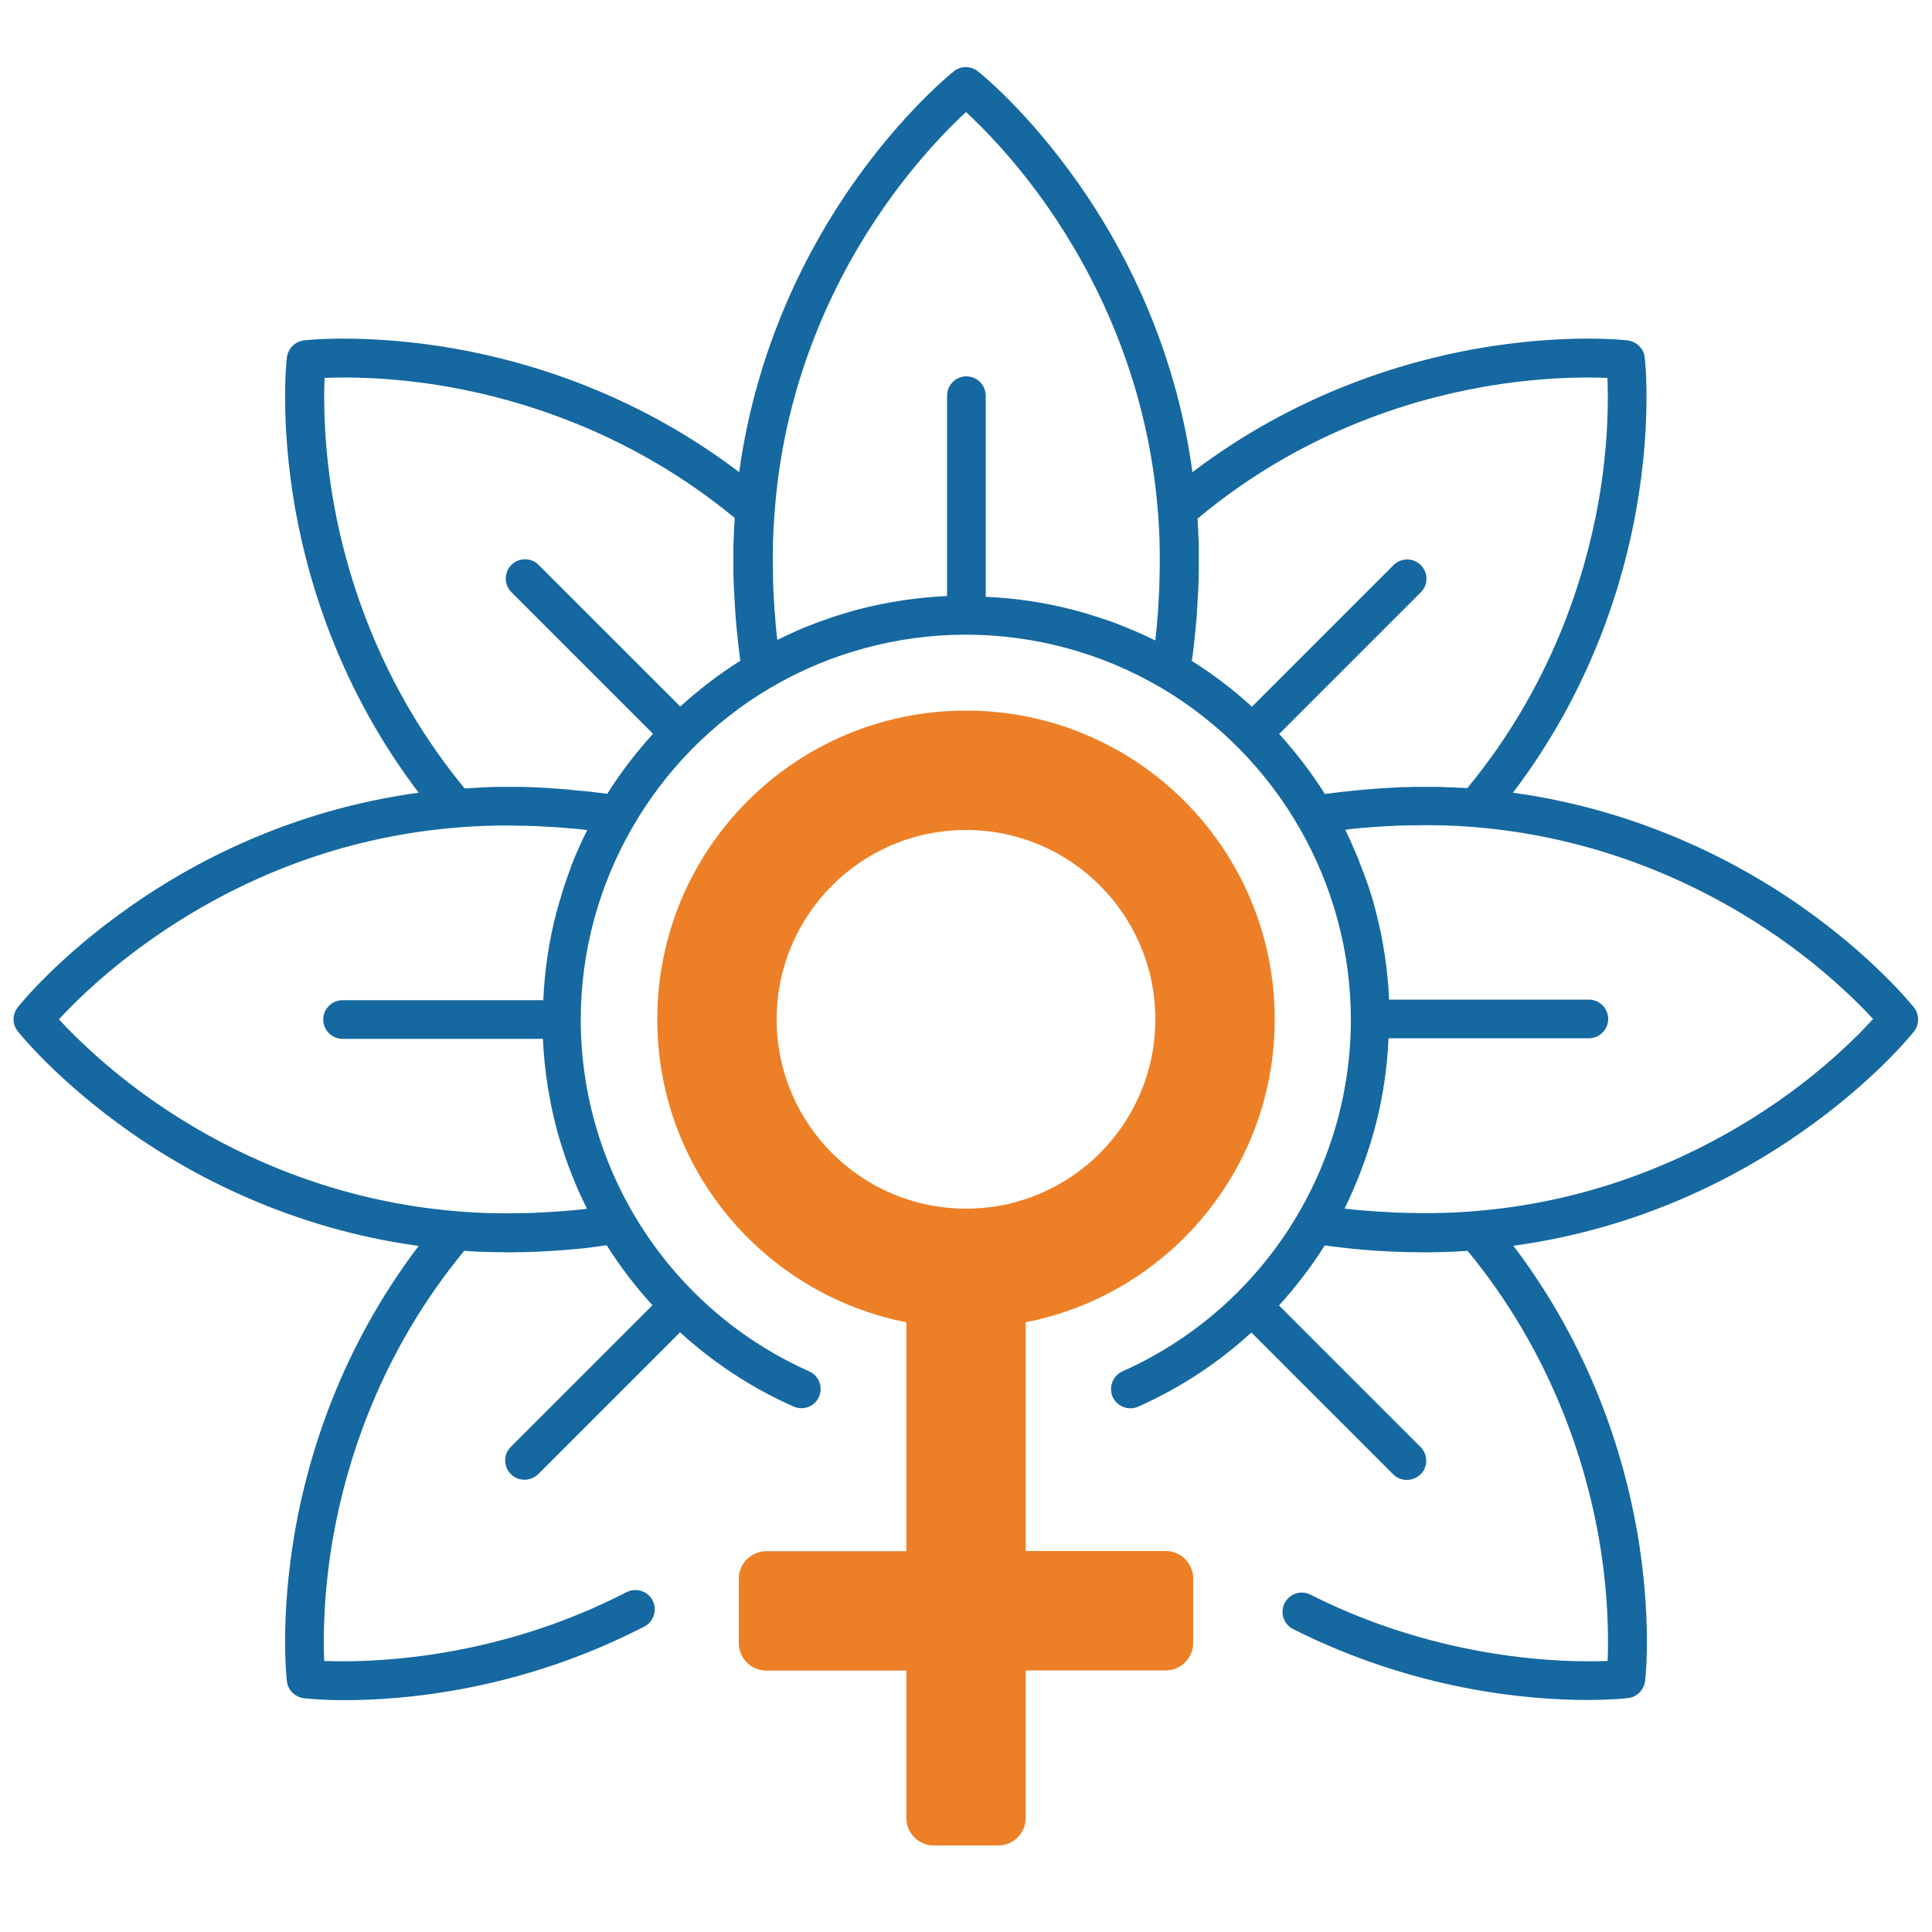
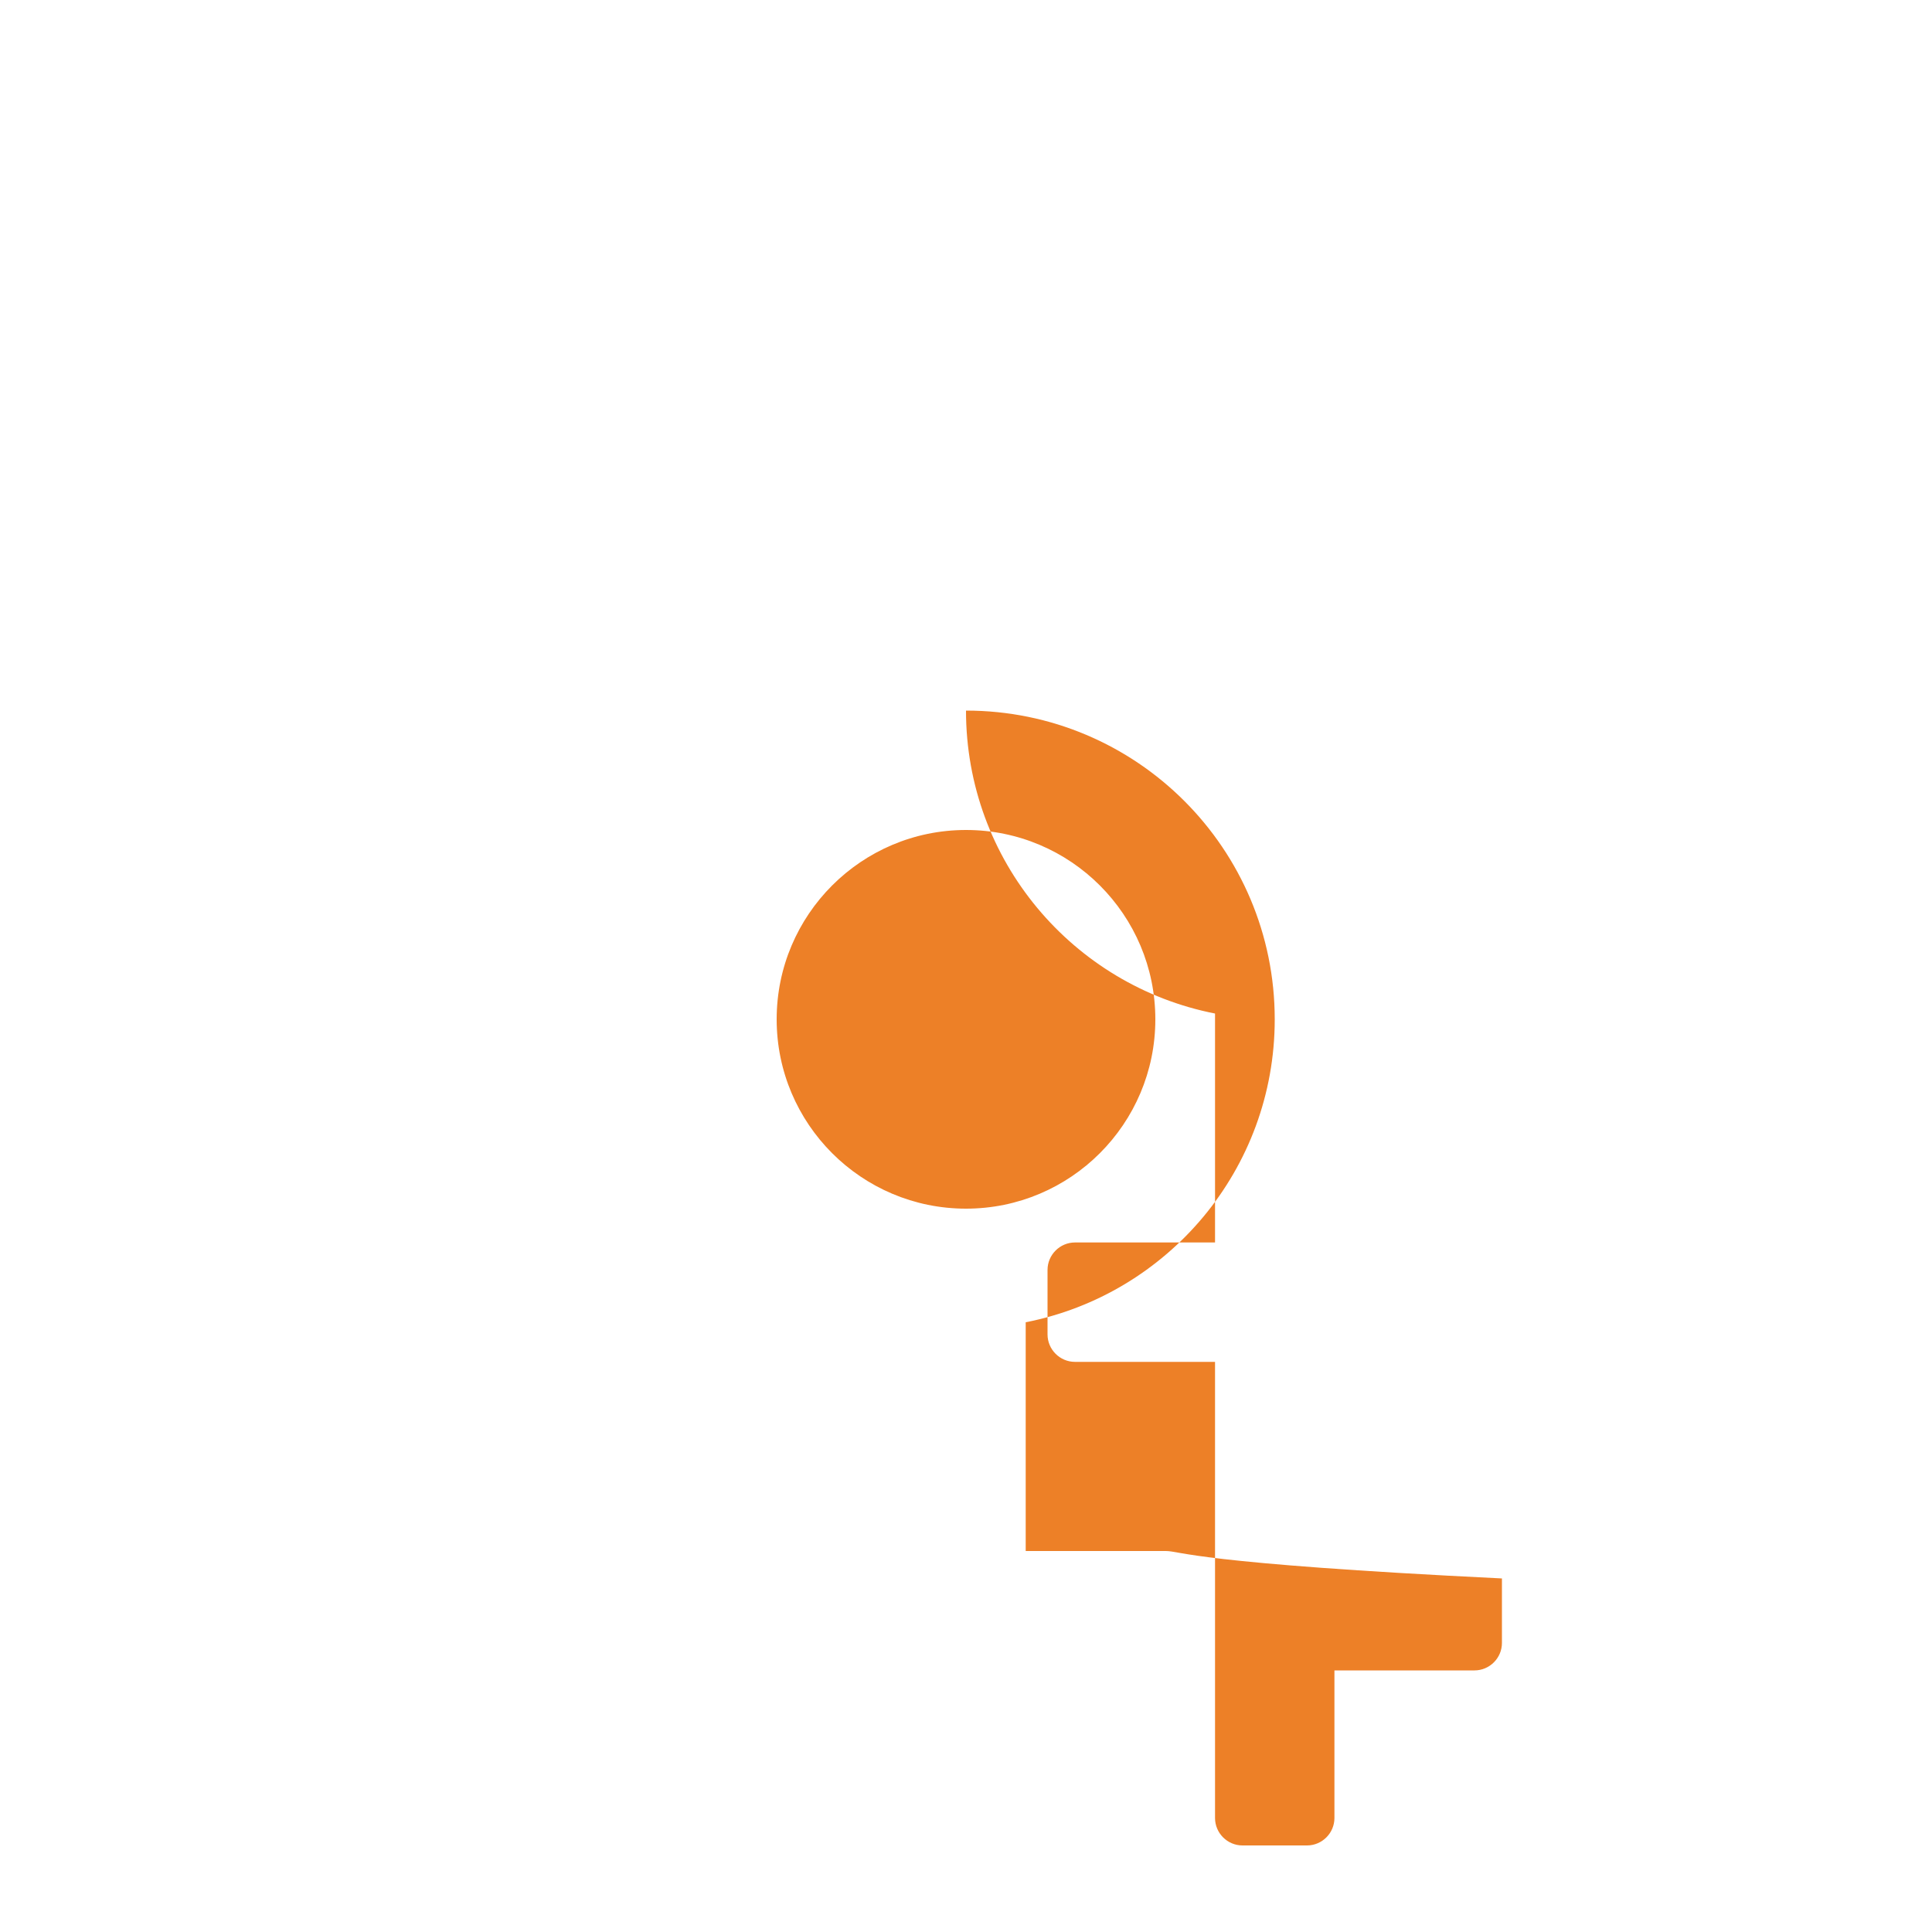
<svg xmlns="http://www.w3.org/2000/svg" version="1.1" id="Слой_1" x="0px" y="0px" viewBox="0 0 1000 1000" style="enable-background:new 0 0 1000 1000;" xml:space="preserve">
  <style type="text/css"> .st0{fill:none;stroke:#1568A0;stroke-width:20;stroke-linecap:round;stroke-linejoin:round;stroke-miterlimit:10;} .st1{fill:none;} .st2{fill:#ED8027;} .st3{fill:#1568A0;} .st4{fill:#FFFFFF;} </style>
  <g>
-     <path class="st2" d="M603.4,802.8h-72.5V684.4c73.5-14.4,128.9-79.1,128.9-156.8c0-88.3-71.5-159.8-159.8-159.8 s-159.8,71.5-159.8,159.8c0,77.7,55.4,142.4,128.9,156.8v118.5h-72.5c-7.8,0-14.2,6.4-14.2,14.2v33.4c0,7.8,6.4,14.2,14.2,14.2 h72.5V941c0,7.8,6.4,14.2,14.2,14.2h33.4c7.8,0,14.2-6.4,14.2-14.2v-76.4h72.5c7.8,0,14.2-6.4,14.2-14.2V817 C617.6,809.2,611.2,802.8,603.4,802.8z M402,527.6c0-54.1,43.9-98,98-98c54.1,0,98,43.9,98,98c0,54.1-43.9,98-98,98 C445.9,625.6,402,581.7,402,527.6z" />
-     <path class="st3" d="M990.6,521.4c-0.8-1-20.7-25.9-58.5-52.4c-31.9-22.3-82.8-49.6-149-58.7c40.5-53.3,57.1-108.5,63.9-146.9 c8-45.4,4.5-77.1,4.3-78.4c-0.5-4.6-4.2-8.2-8.8-8.8c-1.3-0.2-33-3.7-78.4,4.3c-38.3,6.8-93.6,23.4-146.9,63.9 c-9-66.3-36.3-117.1-58.7-149c-26.4-37.8-51.3-57.7-52.4-58.5c-3.6-2.9-8.8-2.9-12.4,0c-1,0.8-25.9,20.7-52.4,58.5 c-22.3,31.9-49.6,82.7-58.7,149c-53.3-40.5-108.5-57.1-146.9-63.9c-45.4-8-77.1-4.5-78.4-4.3c-4.6,0.5-8.2,4.2-8.8,8.8 c-0.2,1.3-3.7,33,4.3,78.4c6.8,38.3,23.4,93.6,63.9,146.9c-66.3,9-117.1,36.3-149,58.7c-37.8,26.4-57.7,51.3-58.5,52.4 c-2.9,3.6-2.9,8.8,0,12.4c0.8,1,20.7,25.9,58.5,52.4c31.9,22.3,82.7,49.6,149,58.7c-40.5,53.3-57.1,108.5-63.9,146.9 c-8,45.4-4.5,77.1-4.3,78.4c0.5,4.6,4.2,8.2,8.8,8.8c1,0.1,8.6,1,21.2,1c30.7,0,90.9-5,155-38.1c4.9-2.5,6.8-8.6,4.3-13.5 c-2.5-4.9-8.6-6.8-13.5-4.3c-68.8,35.5-134,36.5-156.5,35.6c-0.5-11.8-0.5-35.5,4.8-65.1c6.9-38.3,24.2-94.5,67.7-147.2 c0.4,0,0.7,0,1.1,0.1c0.5,0,1,0.1,1.4,0.1c1.8,0.1,3.5,0.2,5.3,0.3c0.3,0,0.6,0,0.9,0c2,0.1,4,0.1,6,0.2c0.5,0,1,0,1.6,0 c1.8,0,3.6,0,5.4,0.1c0.2,0,0.4,0,0.7,0c0.1,0,0.1,0,0.2,0c2.1,0,4.2,0,6.2-0.1c0.5,0,1,0,1.6,0c2.1,0,4.2-0.1,6.3-0.2 c0.1,0,0.3,0,0.4,0c2-0.1,4-0.2,6-0.3c0.5,0,1-0.1,1.5-0.1c2.1-0.1,4.2-0.3,6.3-0.4c0.4,0,0.7-0.1,1.1-0.1c1.9-0.2,3.8-0.3,5.7-0.5 c0.4,0,0.9-0.1,1.3-0.1c2.1-0.2,4.2-0.4,6.3-0.7c0.4-0.1,0.9-0.1,1.3-0.2c1.9-0.2,3.9-0.5,5.8-0.8c0.3,0,0.6-0.1,0.9-0.1 c0.1,0,0.3,0,0.4-0.1c6.9,11,14.9,21.4,23.7,31.1l-73.3,73.3c-3.9,3.9-3.9,10.2,0,14.1c2,2,4.5,2.9,7.1,2.9s5.1-1,7.1-2.9 l73.4-73.4c17.1,15.6,36.8,28.7,58.7,38.4c1.3,0.6,2.7,0.9,4.1,0.9c3.8,0,7.5-2.2,9.1-5.9c2.2-5,0-11-5.1-13.2 c-71.8-32-118.2-103.5-118.2-182.1c0-70.4,37.7-136.2,98.5-171.9c0.1-0.1,0.2-0.1,0.4-0.2c30.3-17.7,65.1-27.1,100.4-27.1 c35.3,0,70.1,9.4,100.4,27.1c0.1,0.1,0.2,0.1,0.4,0.2c60.7,35.7,98.5,101.5,98.5,171.9c0,78.6-46.4,150.1-118.2,182.1 c-5,2.2-7.3,8.2-5.1,13.2c2.2,5,8.2,7.3,13.2,5.1c21.8-9.7,41.6-22.8,58.6-38.4l73.4,73.4c2,2,4.5,2.9,7.1,2.9s5.1-1,7.1-2.9 c3.9-3.9,3.9-10.2,0-14.1l-73.3-73.3c8.8-9.7,16.8-20.1,23.7-31.1c0.1,0,0.3,0,0.4,0.1c0.3,0,0.6,0.1,0.9,0.1 c1.9,0.3,3.8,0.5,5.8,0.7c0.5,0.1,0.9,0.1,1.4,0.2c2.1,0.2,4.2,0.5,6.3,0.7c0.4,0,0.9,0.1,1.3,0.1c1.9,0.2,3.8,0.4,5.6,0.5 c0.4,0,0.7,0.1,1.1,0.1c2.1,0.2,4.2,0.3,6.3,0.4c0.5,0,1,0.1,1.5,0.1c2,0.1,4,0.2,6.1,0.3c0.1,0,0.3,0,0.4,0 c2.1,0.1,4.2,0.1,6.3,0.2c0.5,0,1,0,1.6,0c2.1,0,4.2,0.1,6.3,0.1c0.1,0,0.1,0,0.2,0c0.2,0,0.4,0,0.7,0c1.8,0,3.6,0,5.4-0.1 c0.5,0,1,0,1.5,0c2,0,4-0.1,6-0.2c0.3,0,0.6,0,0.9,0c1.8-0.1,3.5-0.2,5.3-0.3c0.5,0,1-0.1,1.5-0.1c0.4,0,0.7,0,1.1-0.1 c43.5,52.8,60.8,109,67.7,147.2c5.3,29.6,5.3,53.3,4.8,65.1c-22.2,0.9-86-0.1-153.8-34.3c-4.9-2.5-10.9-0.5-13.4,4.4 c-2.5,4.9-0.5,10.9,4.4,13.4c63.1,31.8,121.9,36.7,152.2,36.7c12.5,0,20.2-0.8,21.2-1c4.6-0.5,8.2-4.2,8.8-8.8 c0.2-1.3,3.7-33-4.3-78.4c-6.8-38.3-23.4-93.6-63.9-146.9c66.3-9,117.1-36.3,149-58.7c37.8-26.4,57.7-51.3,58.5-52.4 C993.5,530.1,993.5,525,990.6,521.4z M766.9,200.4c29.6-5.3,53.3-5.3,65.1-4.8c0.5,11.8,0.5,35.5-4.8,65.1 c-6.9,38.3-24.2,94.5-67.7,147.2c-0.3,0-0.5,0-0.8,0c-1.4-0.1-2.7-0.2-4.1-0.2c-0.6,0-1.3-0.1-1.9-0.1c-1,0-2-0.1-3-0.1 c-0.7,0-1.4,0-2.1-0.1c-0.9,0-1.9-0.1-2.8-0.1c-0.7,0-1.5,0-2.2,0c-0.9,0-1.9,0-2.8,0c-0.7,0-1.5,0-2.2,0c-1,0-2,0-3,0 c-0.7,0-1.4,0-2,0c-1.3,0-2.5,0-3.8,0.1c-0.4,0-0.9,0-1.3,0c-1.6,0-3.2,0.1-4.8,0.2c-0.6,0-1.3,0.1-1.9,0.1c-1,0-2.1,0.1-3.2,0.2 c-0.7,0-1.4,0.1-2.1,0.1c-1,0.1-2,0.1-3,0.2c-0.7,0-1.4,0.1-2.2,0.2c-1,0.1-2,0.2-3,0.2c-0.7,0.1-1.4,0.1-2.1,0.2 c-1,0.1-2.1,0.2-3.1,0.3c-0.6,0.1-1.3,0.1-1.9,0.2c-1.3,0.1-2.5,0.3-3.8,0.4c-0.4,0-0.8,0.1-1.2,0.1c-1.7,0.2-3.4,0.4-5,0.6 c-0.5,0.1-1,0.1-1.5,0.2c-1,0.1-2,0.3-2.9,0.4c-7-11-14.9-21.4-23.7-31.1l73.3-73.3c3.9-3.9,3.9-10.2,0-14.1 c-3.9-3.9-10.2-3.9-14.1,0l-73.3,73.3c-9.7-8.9-20.1-16.8-31.1-23.7c0.1-1,0.3-2,0.4-3c0.1-0.5,0.1-0.9,0.2-1.4 c0.2-1.7,0.4-3.4,0.6-5.1c0-0.3,0.1-0.7,0.1-1c0.2-1.4,0.3-2.7,0.4-4.1c0.1-0.6,0.1-1.2,0.2-1.8c0.1-1.1,0.2-2.2,0.3-3.3 c0.1-0.7,0.1-1.3,0.2-2c0.1-1,0.2-2.1,0.2-3.1c0-0.7,0.1-1.3,0.1-2c0.1-1,0.1-2.1,0.2-3.1c0-0.6,0.1-1.3,0.1-1.9 c0.1-1.1,0.1-2.3,0.2-3.4c0-0.5,0.1-1.1,0.1-1.6c0.1-1.7,0.1-3.3,0.2-5c0-0.2,0-0.4,0-0.6c0-1.5,0.1-2.9,0.1-4.4c0-0.6,0-1.2,0-1.7 c0-1.1,0-2.2,0-3.3c0-0.7,0-1.3,0-2c0-1,0-2,0-3.1c0-0.7,0-1.3,0-2c0-1,0-2-0.1-3.1c0-0.6,0-1.3-0.1-1.9c0-1.1-0.1-2.2-0.1-3.2 c0-0.6,0-1.1-0.1-1.7c-0.1-1.5-0.2-2.9-0.2-4.4c0-0.2,0-0.3,0-0.5c0,0,0,0,0,0C672.4,224.5,728.6,207.2,766.9,200.4z M457.4,107.5 C474.6,82.8,491.3,66,500,58c8.7,8,25.4,24.8,42.6,49.5c22.7,32.7,51.1,86.4,56.7,157c0.2,2.4,0.4,4.9,0.5,7.4 c0,0.5,0.1,0.9,0.1,1.4c0.1,2.4,0.2,4.8,0.3,7.2c0,0.5,0,0.9,0,1.4c0.1,2.4,0.1,4.8,0.1,7.2c0,0.1,0,0.2,0,0.3c0,2.5,0,5-0.1,7.4 c0,0.5,0,1,0,1.5c-0.1,2.4-0.1,4.8-0.2,7.3c0,0.5,0,0.9-0.1,1.4c-0.1,2.4-0.3,4.8-0.4,7.2c0,0.2,0,0.4,0,0.5 c-0.2,2.5-0.4,5-0.6,7.5c0,0.5-0.1,1-0.1,1.5c-0.2,2.4-0.5,4.9-0.8,7.4c0,0.1,0,0.3-0.1,0.4c-1.1-0.6-2.2-1.1-3.3-1.6c0,0,0,0,0,0 c0,0,0,0,0,0c0,0,0,0,0,0c-1.8-0.9-3.6-1.7-5.4-2.5c-0.1-0.1-0.3-0.1-0.5-0.2c-1-0.5-2.1-0.9-3-1.3c-4.3-1.8-8.8-3.6-13.2-5.1 c-3-1-5.8-1.9-8.4-2.7c-2.8-0.8-5.6-1.7-8.5-2.4c0,0,0,0,0,0c0,0,0,0,0,0c-14.8-3.9-30-6.1-45.4-6.8V204.8c0-5.5-4.5-10-10-10 s-10,4.5-10,10v103.7c-15.4,0.7-30.6,3-45.4,6.8c-2.8,0.7-5.5,1.5-8,2.3c0,0,0,0,0,0c0,0,0,0-0.1,0c0,0,0,0,0,0 c-2.9,0.9-5.9,1.8-8.8,2.9c-1.1,0.4-2.2,0.8-3.2,1.1c-1.1,0.4-2.1,0.8-3.2,1.2c-0.2,0.1-0.3,0.1-0.5,0.2c-1.3,0.5-2.6,1-3.9,1.5 c-0.1,0-0.2,0.1-0.2,0.1c-0.1,0-0.2,0.1-0.3,0.1c-0.5,0.2-0.9,0.4-1.4,0.6c-0.7,0.3-1.4,0.6-2.1,0.9c-0.5,0.2-1,0.5-1.5,0.7 c-0.7,0.3-1.3,0.6-2,0.9c-0.5,0.2-1.1,0.5-1.6,0.7c-0.6,0.3-1.3,0.6-1.9,0.9c-0.5,0.3-1.1,0.5-1.6,0.8c-0.6,0.3-1.2,0.6-1.9,0.9 c-0.1,0-0.2,0.1-0.2,0.1c0-0.1,0-0.3-0.1-0.4c-0.3-2.5-0.6-4.9-0.8-7.4c0-0.5-0.1-1-0.1-1.5c-0.2-2.5-0.4-5-0.6-7.5 c0-0.1,0-0.3,0-0.4c-0.2-2.4-0.3-4.9-0.4-7.3c0-0.4,0-0.9-0.1-1.3c-0.1-2.4-0.2-4.9-0.2-7.3c0-0.5,0-0.9,0-1.4c0-2.5-0.1-5-0.1-7.5 c0-0.1,0-0.1,0-0.2c0-2.5,0.1-4.9,0.1-7.3c0-0.4,0-0.9,0-1.3c0.1-2.4,0.2-4.8,0.3-7.2c0-0.5,0.1-0.9,0.1-1.4 c0.1-2.5,0.3-4.9,0.5-7.4C406.3,193.9,434.6,140.2,457.4,107.5z M168,195.6c11.8-0.5,35.5-0.5,65.1,4.8 c38.3,6.9,94.5,24.2,147.2,67.7c0,0,0,0,0,0c0,0.1,0,0.2,0,0.3c-0.1,1.5-0.2,3.1-0.3,4.6c0,0.5,0,1.1-0.1,1.6 c0,1.1-0.1,2.2-0.1,3.3c0,0.6,0,1.3-0.1,1.9c0,1-0.1,2-0.1,3.1c0,0.7,0,1.3,0,2c0,1,0,2,0,3.1c0,0.7,0,1.3,0,2c0,1.1,0,2.2,0,3.3 c0,0.6,0,1.2,0,1.7c0,1.5,0,2.9,0.1,4.4c0,0.2,0,0.4,0,0.7c0,1.7,0.1,3.3,0.2,5c0,0.5,0.1,1.1,0.1,1.6c0.1,1.1,0.1,2.3,0.2,3.4 c0,0.6,0.1,1.3,0.1,1.9c0.1,1,0.1,2.1,0.2,3.1c0,0.7,0.1,1.4,0.1,2c0.1,1,0.2,2.1,0.2,3.1c0.1,0.7,0.1,1.3,0.2,2 c0.1,1.1,0.2,2.2,0.3,3.3c0.1,0.6,0.1,1.2,0.2,1.8c0.1,1.3,0.3,2.6,0.4,4c0,0.4,0.1,0.7,0.1,1.1c0.2,1.7,0.4,3.4,0.6,5.1 c0.1,0.5,0.1,1,0.2,1.5c0.1,1,0.3,2,0.4,3c-11,6.9-21.4,14.9-31.1,23.7l-73.3-73.3c-3.9-3.9-10.2-3.9-14.1,0 c-3.9,3.9-3.9,10.2,0,14.1l73.3,73.3c-8.8,9.7-16.8,20.1-23.7,31.1c-0.5-0.1-1-0.1-1.5-0.2c-1.3-0.2-2.7-0.4-4-0.5 c-0.8-0.1-1.5-0.2-2.3-0.3c-1.3-0.2-2.6-0.3-3.8-0.4c-0.8-0.1-1.5-0.2-2.3-0.2c-1.4-0.1-2.7-0.3-4.1-0.4c-0.6-0.1-1.3-0.1-1.9-0.2 c-2-0.2-4-0.3-6-0.5c-0.1,0-0.2,0-0.3,0c-1.9-0.1-3.8-0.3-5.7-0.4c-0.7,0-1.3-0.1-2-0.1c-1.3-0.1-2.7-0.1-4-0.2 c-0.7,0-1.5-0.1-2.2-0.1c-1.3,0-2.5-0.1-3.8-0.1c-0.7,0-1.5,0-2.2,0c-1.3,0-2.6,0-4,0c-0.5,0-1,0-1.5,0c-0.2,0-0.4,0-0.6,0 c-1,0-2.1,0-3.1,0c-0.8,0-1.6,0-2.3,0c-1.1,0-2.2,0.1-3.3,0.1c-0.7,0-1.4,0-2.1,0.1c-1.3,0-2.5,0.1-3.8,0.2c-0.5,0-1.1,0-1.6,0.1 c-1.8,0.1-3.6,0.2-5.4,0.3c0,0,0,0,0,0c-43.5-52.8-60.8-109-67.7-147.2C167.5,231,167.5,207.4,168,195.6z M30.5,527.6 c19.5-21.2,91.3-90.1,206.4-99.3c2.4-0.2,4.9-0.4,7.4-0.5c0.5,0,0.9-0.1,1.4-0.1c2.4-0.1,4.8-0.2,7.2-0.3c0.5,0,0.9,0,1.4,0 c2.4-0.1,4.8-0.1,7.2-0.1c0.1,0,0.2,0,0.3,0c2.5,0,5,0,7.4,0.1c0.5,0,1,0,1.5,0c2.4,0.1,4.8,0.1,7.3,0.2c0.5,0,0.9,0,1.4,0.1 c2.4,0.1,4.8,0.3,7.2,0.4c0.2,0,0.3,0,0.5,0c2.5,0.2,5,0.4,7.5,0.6c0.5,0,1,0.1,1.5,0.1c2.5,0.2,4.9,0.5,7.4,0.8 c0.1,0,0.3,0,0.4,0.1c-1.4,2.8-2.6,5.4-3.7,7.8c-0.4,0.9-0.8,1.8-1.2,2.7c-0.1,0.3-0.3,0.6-0.4,0.9l-0.1,0.2 c-0.5,1.2-1,2.4-1.5,3.6c-0.3,0.8-0.6,1.5-0.9,2.3c-0.2,0.4-0.4,0.9-0.5,1.3l-0.2,0.6c0,0,0,0.1,0,0.1c-0.7,2-1.4,3.6-1.9,5.2 c-0.3,0.9-0.6,1.7-0.9,2.6c-0.5,1.3-0.9,2.7-1.3,4c-1.2,3.8-2.3,7.6-3.3,11.3c-3.9,14.8-6.1,30-6.8,45.4H177.3c-5.5,0-10,4.5-10,10 s4.5,10,10,10H281c0.7,15.4,3,30.6,6.8,45.4c0,0,0,0,0,0c1.3,5.1,2.9,10.2,4.6,15.3c0,0,0,0,0,0c0,0,0,0,0,0c0.6,1.7,1.2,3.3,1.8,5 c1.1,3,2.4,6.2,3.7,9.4c1.8,4.3,3.8,8.6,5.9,12.8c-0.1,0-0.3,0-0.4,0.1c-2.5,0.3-4.9,0.6-7.4,0.8c-0.5,0-0.9,0.1-1.4,0.1 c-2.5,0.2-5.1,0.4-7.6,0.6c-0.1,0-0.2,0-0.4,0c-2.5,0.2-4.9,0.3-7.4,0.4c-0.4,0-0.8,0-1.2,0.1c-2.4,0.1-4.9,0.2-7.3,0.2 c-0.5,0-0.9,0-1.4,0c-2.5,0-5,0.1-7.5,0.1c-0.1,0-0.1,0-0.2,0c-2.4,0-4.9-0.1-7.3-0.1c-0.4,0-0.9,0-1.3,0c-2.4-0.1-4.8-0.2-7.2-0.3 c-0.5,0-0.9-0.1-1.4-0.1c-2.5-0.1-4.9-0.3-7.4-0.5c-70.5-5.7-124.3-34-157-56.7C55.2,553,38.5,536.3,30.5,527.6z M920.1,570.2 c-32.7,22.7-86.4,51.1-157,56.7c-2.4,0.2-4.9,0.4-7.4,0.5c-0.5,0-0.9,0.1-1.4,0.1c-2.4,0.1-4.8,0.2-7.2,0.3c-0.5,0-0.9,0-1.4,0 c-2.4,0.1-4.8,0.1-7.3,0.1c-0.1,0-0.2,0-0.3,0c-2.5,0-5,0-7.5-0.1c-0.5,0-1,0-1.5,0c-2.4-0.1-4.8-0.1-7.3-0.2c-0.4,0-0.9,0-1.3-0.1 c-2.4-0.1-4.8-0.3-7.2-0.4c-0.2,0-0.3,0-0.5,0c-2.5-0.2-5-0.4-7.5-0.6c-0.5,0-1-0.1-1.5-0.1c-2.5-0.2-4.9-0.5-7.4-0.8 c-0.1,0-0.3,0-0.4-0.1c0.4-0.8,0.8-1.7,1.2-2.5c0,0,0,0,0-0.1c0,0,0,0,0,0c0,0,0,0,0,0c0.7-1.3,1.3-2.6,1.8-3.9 c0-0.1,0.1-0.1,0.1-0.2c0.5-1.1,1-2.2,1.5-3.3c0.2-0.4,0.4-0.8,0.5-1.3c0.3-0.7,0.6-1.3,0.8-1.9c0.8-1.9,1.6-3.8,2.3-5.7 c0.5-1.3,1-2.7,1.6-4.3c2.3-6.4,4.4-12.9,6.1-19.5c0,0,0,0,0,0c0,0,0,0,0,0c0,0,0,0,0,0c3.9-14.8,6.1-30,6.8-45.4h103.7 c5.5,0,10-4.5,10-10s-4.5-10-10-10H719c-0.7-15.4-3-30.6-6.8-45.4c-0.4-1.6-0.9-3.3-1.3-4.9c-0.2-0.7-0.4-1.3-0.6-2 c-0.3-1-0.6-1.9-0.9-2.9c-0.2-0.6-0.4-1.3-0.6-1.9c-0.3-1-0.6-2-1-2.9c-0.2-0.6-0.4-1.2-0.6-1.7c-0.4-1-0.7-2-1.1-3c0,0,0,0,0-0.1 c0,0,0,0,0,0c0,0,0,0,0,0c-0.1-0.4-0.3-0.8-0.5-1.2c-0.2-0.5-0.4-1-0.5-1.4l-0.3-0.8c-0.1-0.1-0.1-0.3-0.2-0.4 c0-0.1-0.1-0.2-0.1-0.2c0-0.1-0.1-0.2-0.1-0.4c-0.4-1-0.8-1.9-1.1-2.9c-0.2-0.5-0.4-1.1-0.6-1.6c0,0,0-0.1-0.1-0.1 c-0.3-0.8-0.7-1.6-1-2.4c-0.2-0.6-0.5-1.2-0.8-1.8c-0.3-0.6-0.5-1.2-0.8-1.8c0,0,0-0.1,0-0.1c-0.3-0.7-0.6-1.3-0.9-2 c-0.1-0.2-0.1-0.3-0.2-0.5c-0.4-0.9-0.9-1.9-1.3-2.8c-0.4-0.9-0.9-1.8-1.3-2.7c0.2,0,0.3,0,0.5-0.1c2.5-0.3,4.9-0.6,7.3-0.8 c0.5,0,1-0.1,1.5-0.1c2.5-0.2,5-0.4,7.5-0.6c0.1,0,0.3,0,0.4,0c2.4-0.2,4.9-0.3,7.3-0.4c0.4,0,0.9,0,1.3-0.1 c2.4-0.1,4.9-0.2,7.3-0.2c0.5,0,0.9,0,1.4,0c2.5,0,5-0.1,7.5-0.1c0,0,0.1,0,0.1,0c2.5,0,4.9,0.1,7.4,0.1c0.4,0,0.9,0,1.3,0 c2.4,0.1,4.8,0.2,7.2,0.3c0.4,0,0.9,0.1,1.3,0.1c2.5,0.1,4.9,0.3,7.4,0.5c70.6,5.7,124.3,34,157,56.7 c24.7,17.2,41.5,33.9,49.5,42.6C961.5,536.3,944.8,553,920.1,570.2z" />
+     <path class="st2" d="M603.4,802.8h-72.5V684.4c73.5-14.4,128.9-79.1,128.9-156.8c0-88.3-71.5-159.8-159.8-159.8 c0,77.7,55.4,142.4,128.9,156.8v118.5h-72.5c-7.8,0-14.2,6.4-14.2,14.2v33.4c0,7.8,6.4,14.2,14.2,14.2 h72.5V941c0,7.8,6.4,14.2,14.2,14.2h33.4c7.8,0,14.2-6.4,14.2-14.2v-76.4h72.5c7.8,0,14.2-6.4,14.2-14.2V817 C617.6,809.2,611.2,802.8,603.4,802.8z M402,527.6c0-54.1,43.9-98,98-98c54.1,0,98,43.9,98,98c0,54.1-43.9,98-98,98 C445.9,625.6,402,581.7,402,527.6z" />
  </g>
</svg>